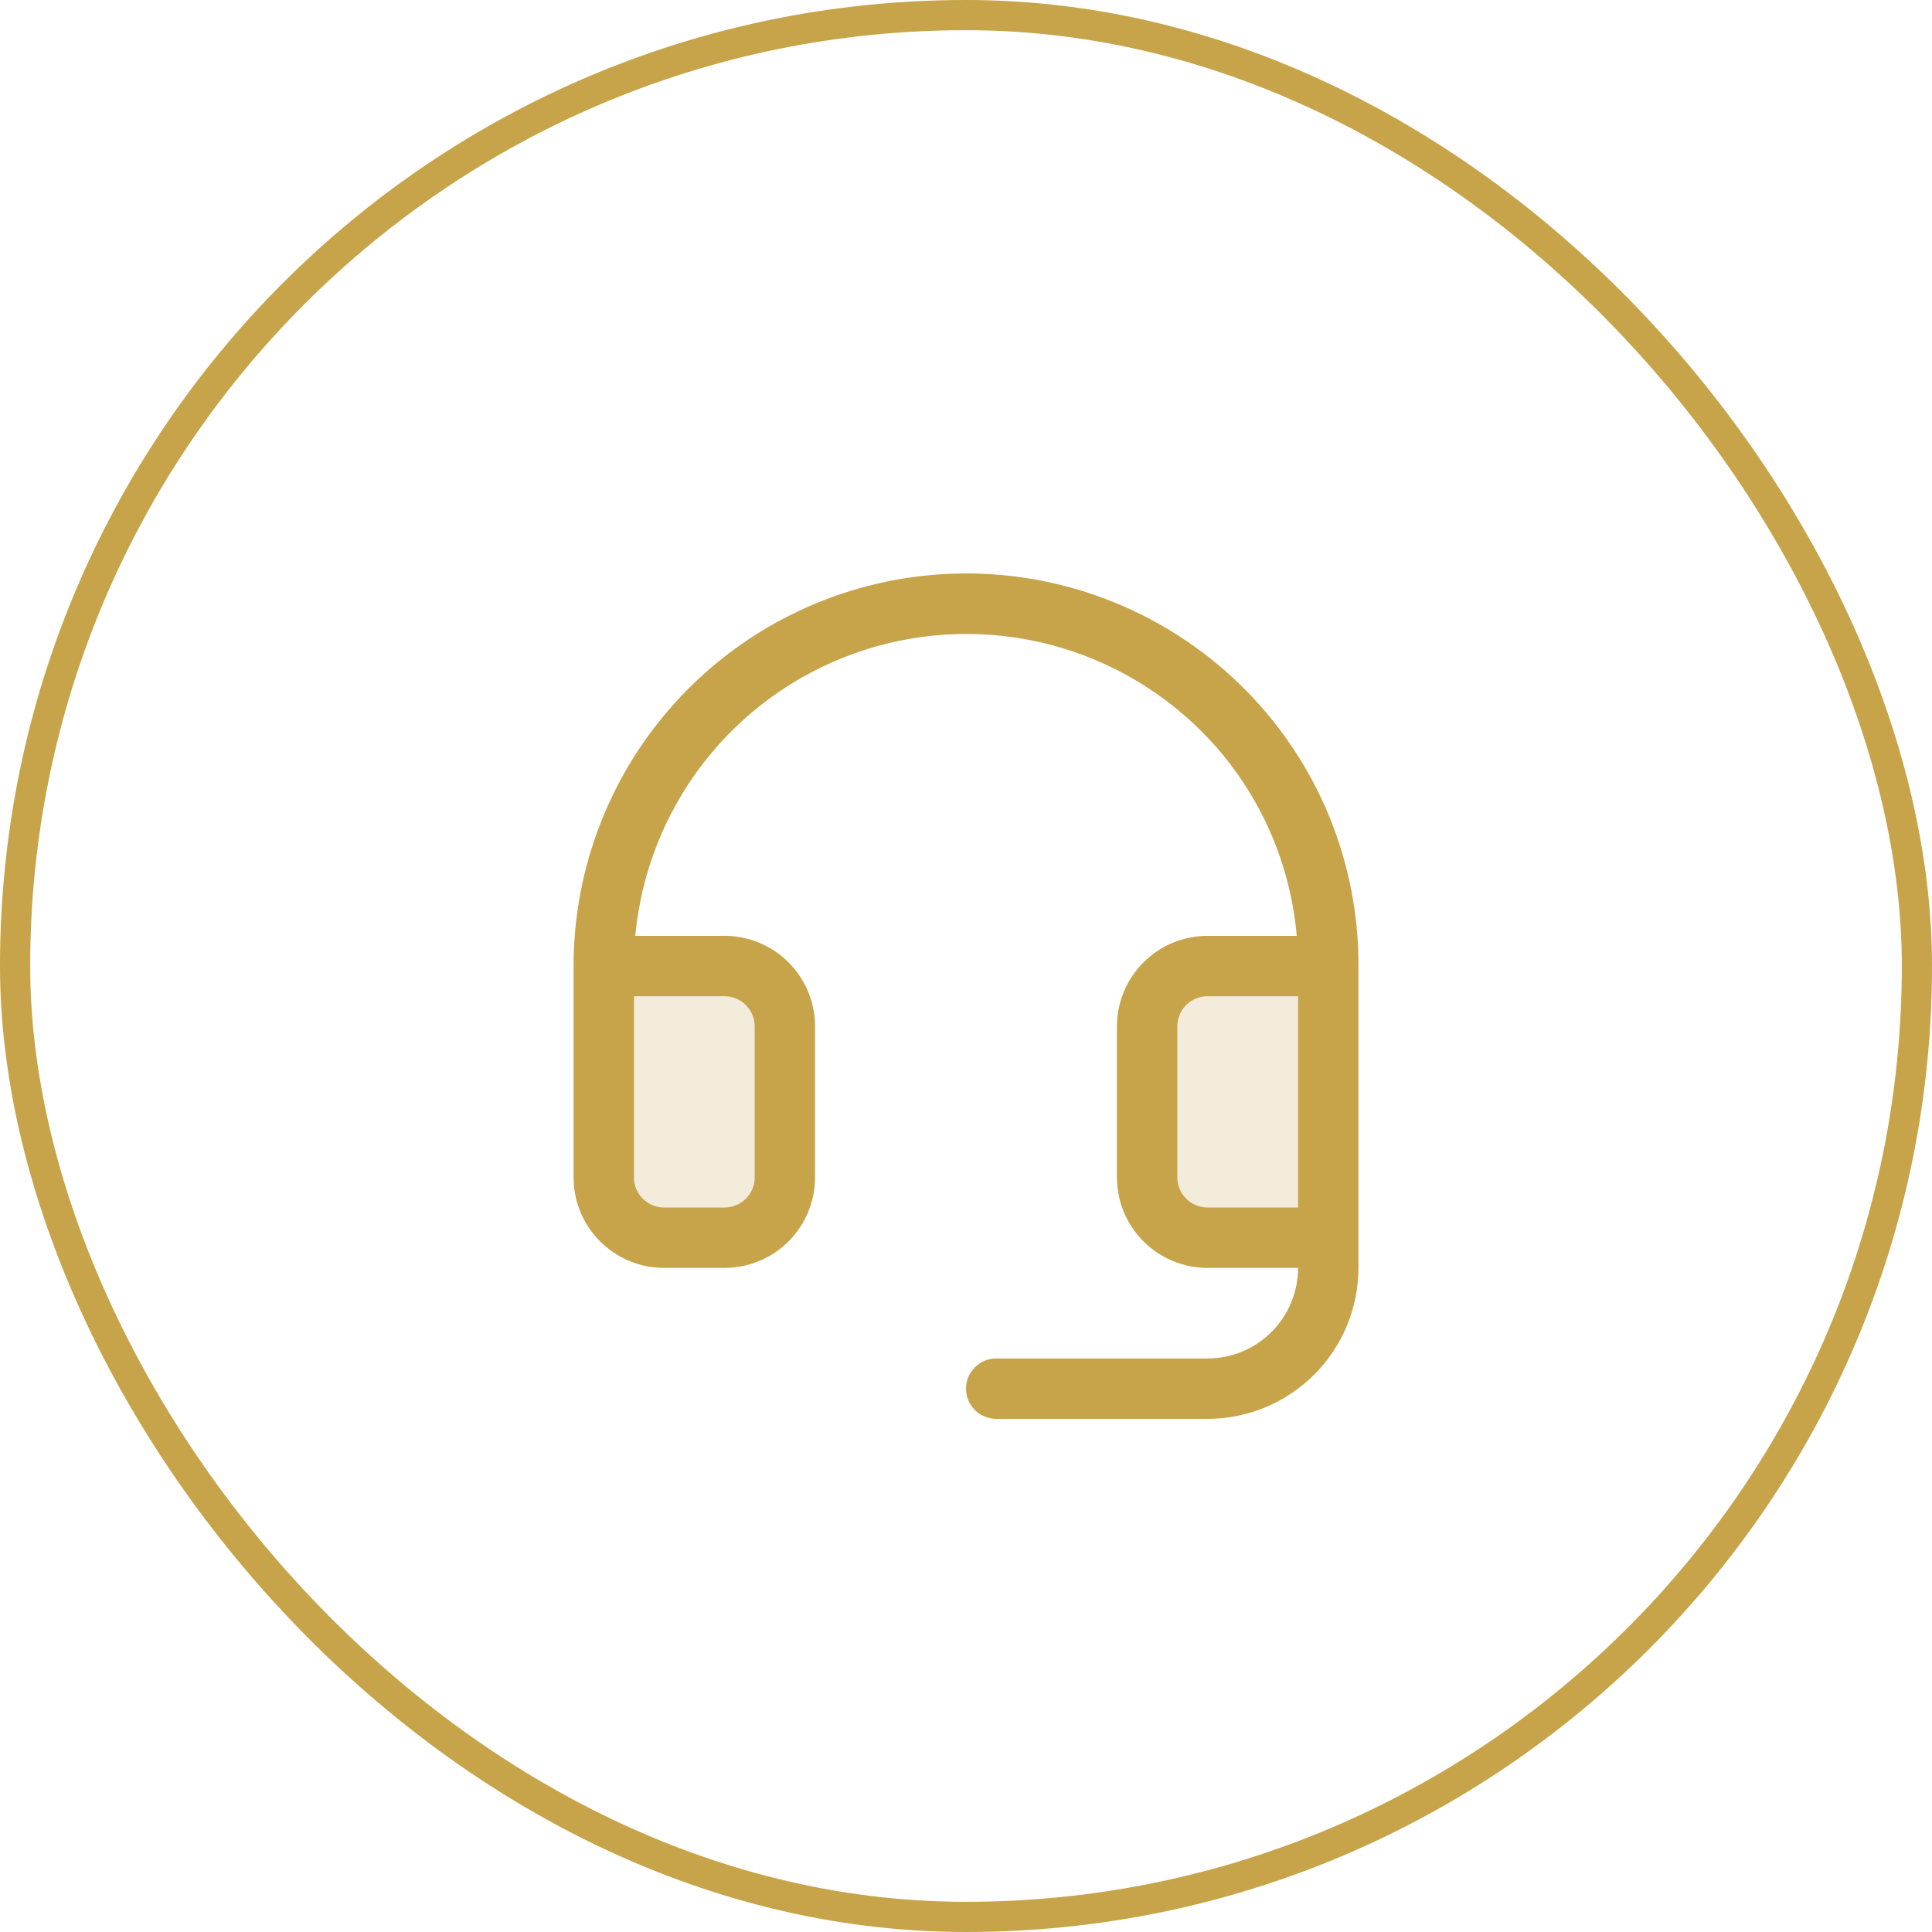
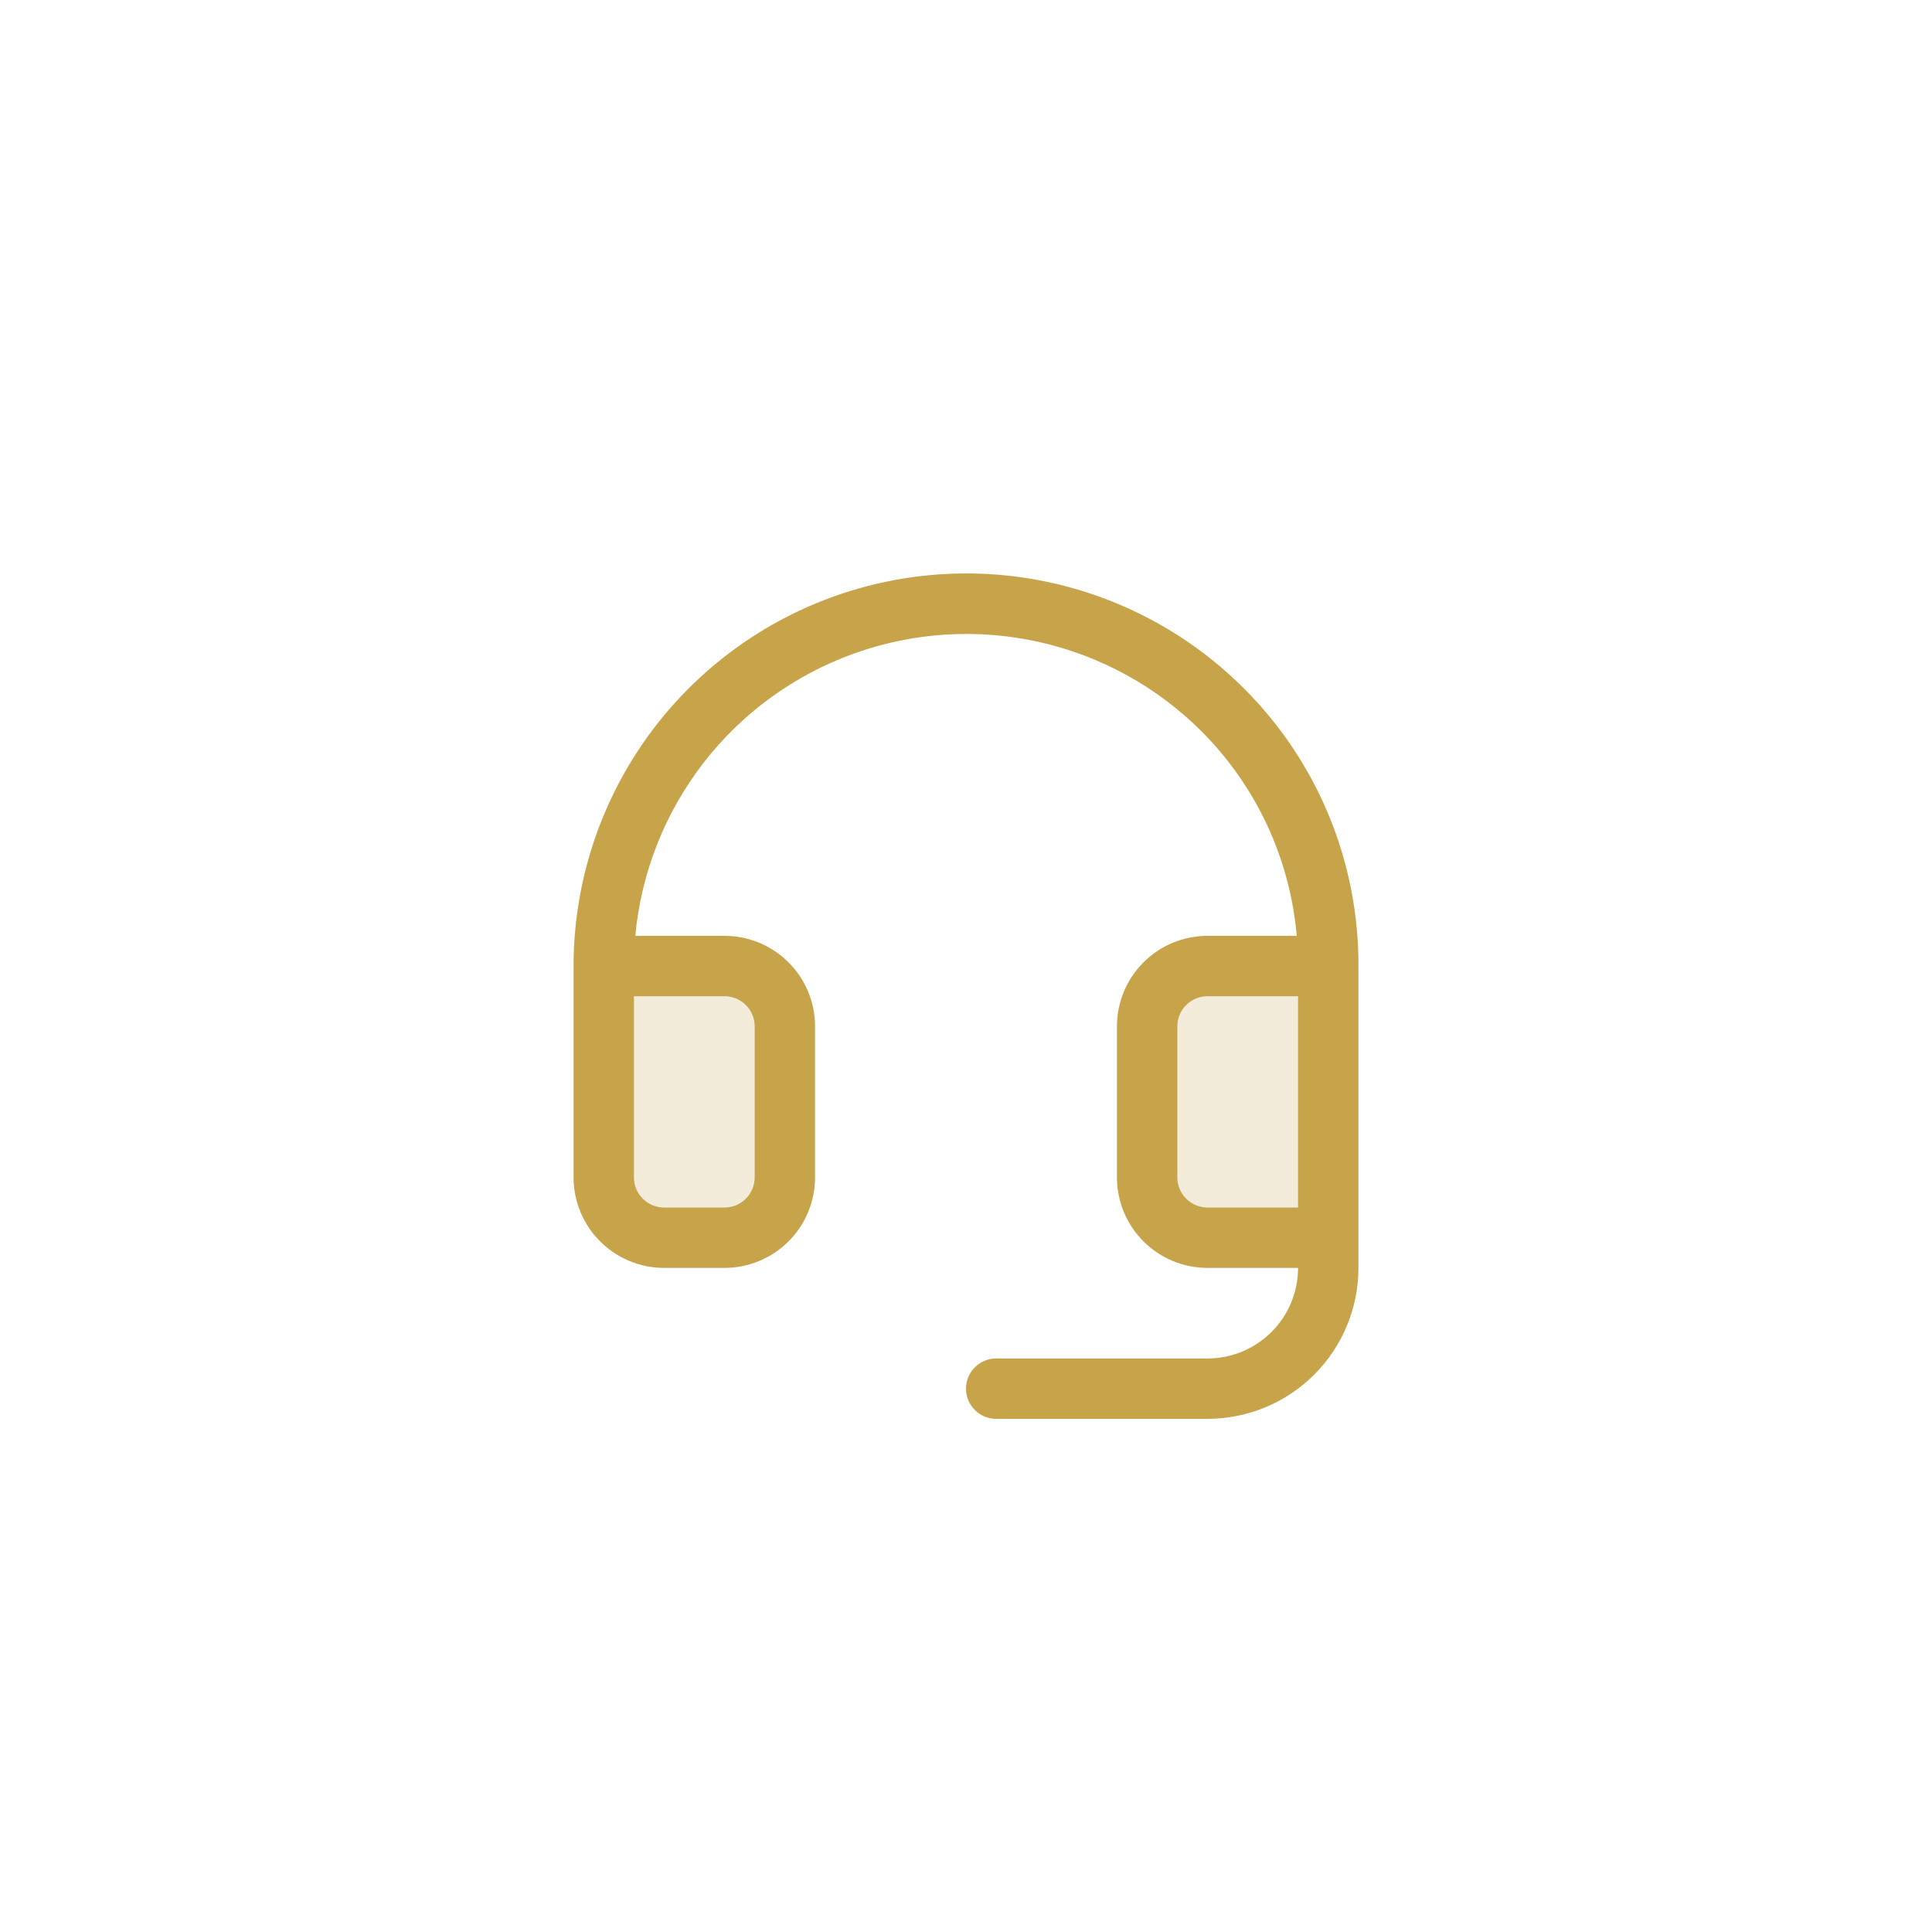
<svg xmlns="http://www.w3.org/2000/svg" fill="none" viewBox="0 0 64 64" height="64" width="64">
-   <rect stroke="#C7A449" rx="31.5" height="63" width="63" y="0.5" x="0.5" />
  <path fill="#C7A449" d="M26 34V39C26 39.53 25.789 40.039 25.414 40.414C25.039 40.789 24.53 41 24 41H22C21.47 41 20.961 40.789 20.586 40.414C20.211 40.039 20 39.53 20 39V32H24C24.53 32 25.039 32.211 25.414 32.586C25.789 32.961 26 33.47 26 34ZM40 32C39.47 32 38.961 32.211 38.586 32.586C38.211 32.961 38 33.47 38 34V39C38 39.53 38.211 40.039 38.586 40.414C38.961 40.789 39.47 41 40 41H44V32H40Z" opacity="0.2" />
  <path fill="#C7A449" d="M41.236 22.834C39.42 21.007 37.103 19.76 34.577 19.252C32.052 18.744 29.433 18.996 27.051 19.978C24.67 20.96 22.633 22.627 21.2 24.767C19.767 26.907 19.001 29.425 19 32.001V39.001C19 39.797 19.316 40.56 19.879 41.122C20.441 41.685 21.204 42.001 22 42.001H24C24.796 42.001 25.559 41.685 26.121 41.122C26.684 40.56 27 39.797 27 39.001V34.001C27 33.205 26.684 32.442 26.121 31.88C25.559 31.317 24.796 31.001 24 31.001H21.045C21.238 28.916 22.021 26.929 23.303 25.273C24.584 23.617 26.312 22.361 28.282 21.652C30.252 20.942 32.384 20.809 34.427 21.268C36.47 21.727 38.34 22.759 39.818 24.242C41.624 26.058 42.734 28.45 42.956 31.001H40C39.204 31.001 38.441 31.317 37.879 31.88C37.316 32.442 37 33.205 37 34.001V39.001C37 39.797 37.316 40.56 37.879 41.122C38.441 41.685 39.204 42.001 40 42.001H43C43 42.797 42.684 43.56 42.121 44.122C41.559 44.685 40.796 45.001 40 45.001H33C32.735 45.001 32.48 45.106 32.293 45.294C32.105 45.481 32 45.736 32 46.001C32 46.266 32.105 46.521 32.293 46.708C32.48 46.896 32.735 47.001 33 47.001H40C41.326 47.001 42.598 46.474 43.535 45.536C44.473 44.599 45 43.327 45 42.001V32.001C45.007 30.3 44.677 28.615 44.032 27.042C43.386 25.469 42.436 24.039 41.236 22.834ZM24 33.001C24.265 33.001 24.52 33.106 24.707 33.294C24.895 33.481 25 33.736 25 34.001V39.001C25 39.266 24.895 39.521 24.707 39.708C24.52 39.896 24.265 40.001 24 40.001H22C21.735 40.001 21.48 39.896 21.293 39.708C21.105 39.521 21 39.266 21 39.001V33.001H24ZM40 40.001C39.735 40.001 39.48 39.896 39.293 39.708C39.105 39.521 39 39.266 39 39.001V34.001C39 33.736 39.105 33.481 39.293 33.294C39.48 33.106 39.735 33.001 40 33.001H43V40.001H40Z" />
</svg>